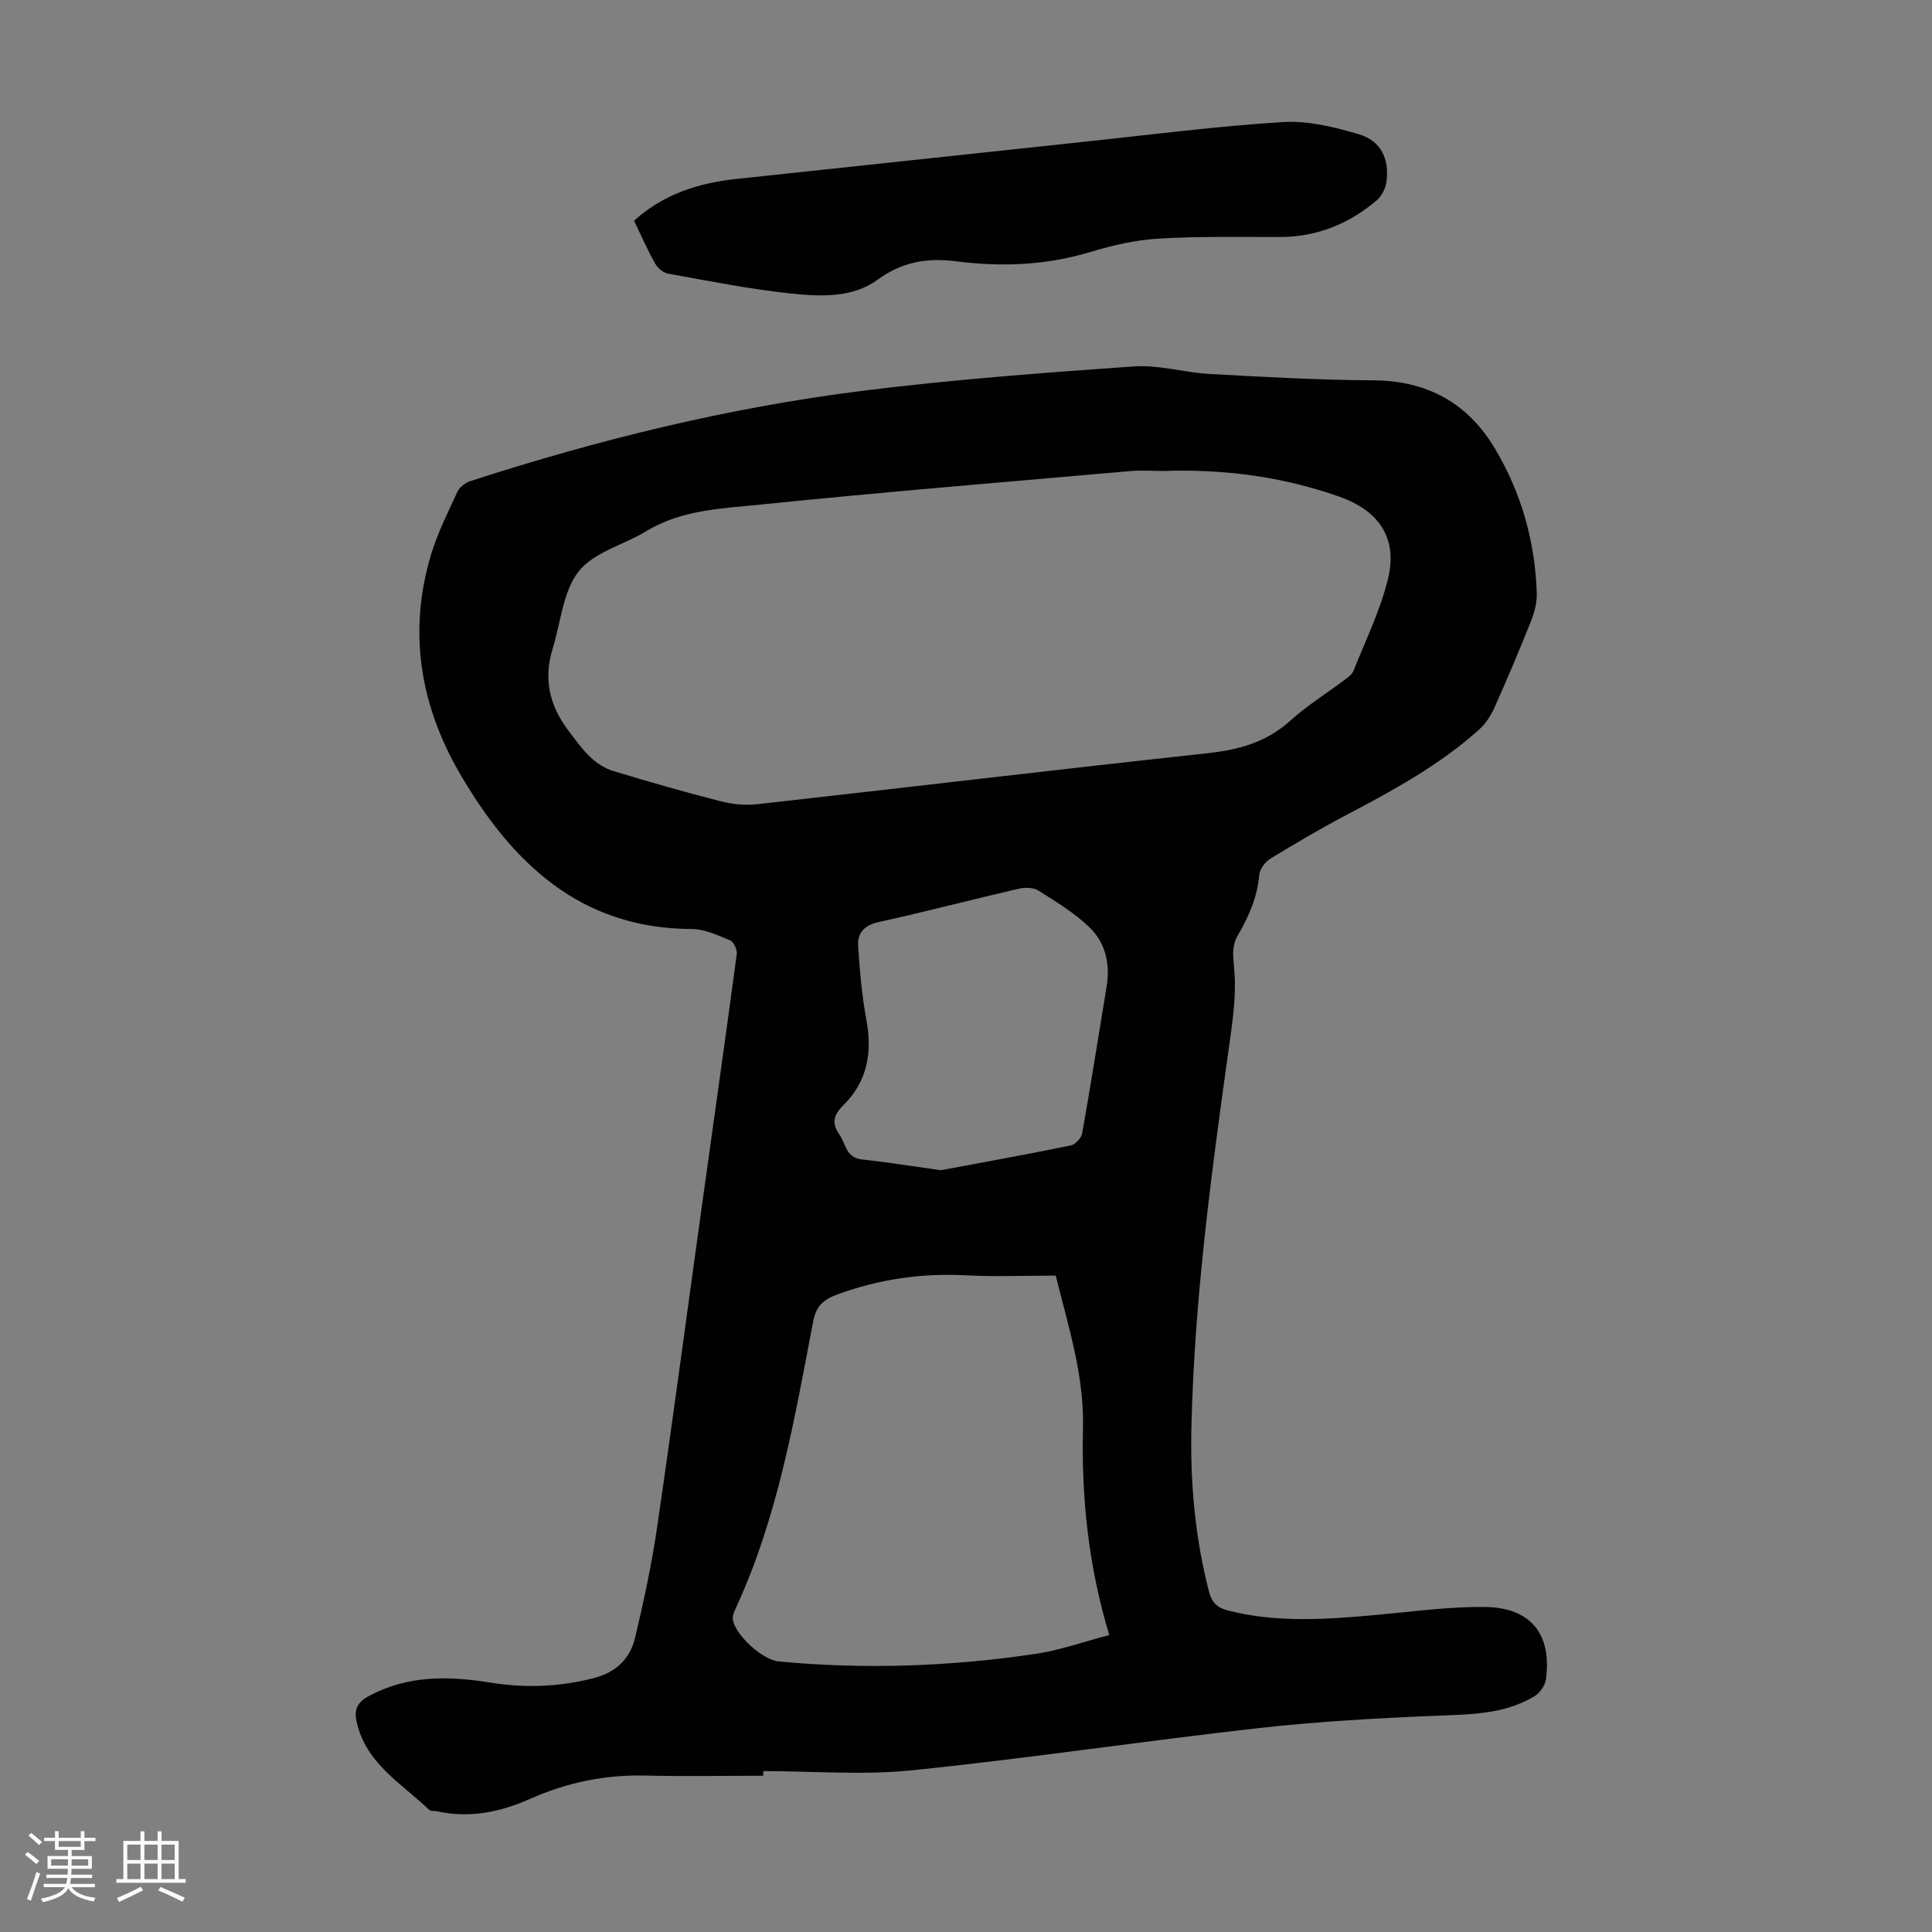
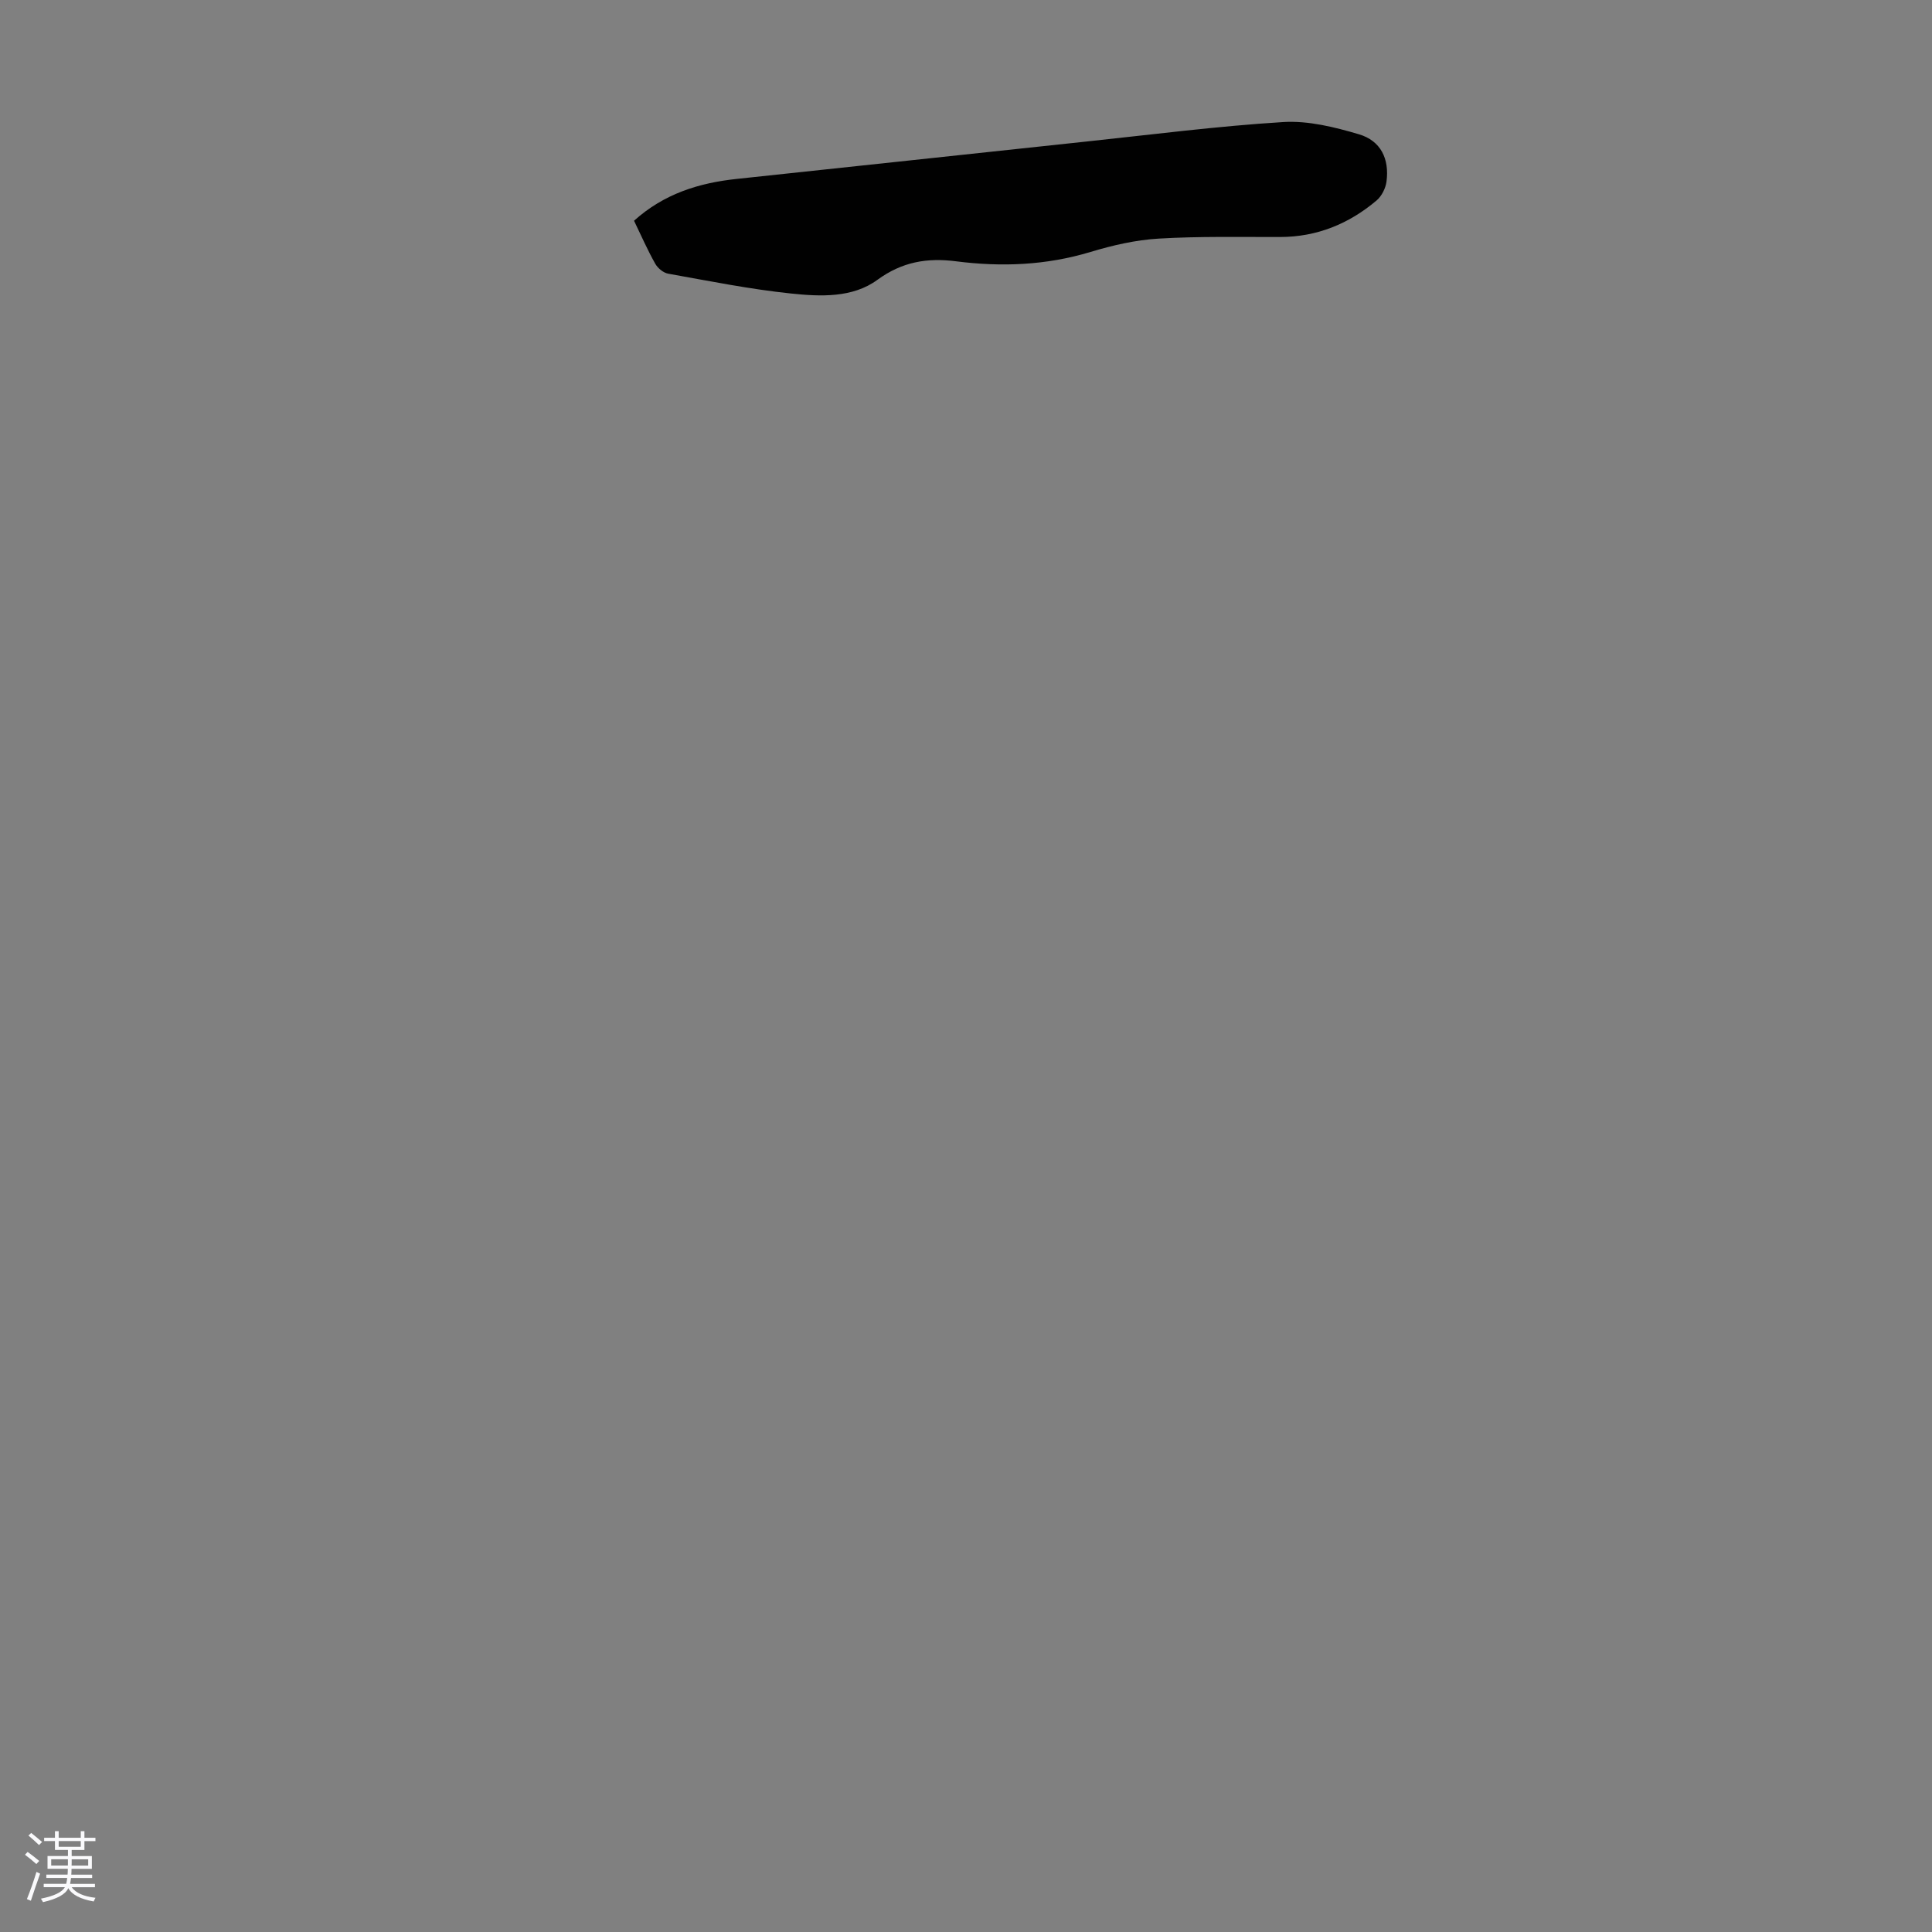
<svg xmlns="http://www.w3.org/2000/svg" enable-background="new 0 0 400 400" viewBox="0 0 400 400">
  <rect x="0" y="0" width="400" height="400" fill="#808080" stroke="none" />
  <path d="m5.17 384 .55-.58c.85.61 1.65 1.24 2.4 1.87l-.59.64c-.83-.73-1.62-1.38-2.36-1.93m1.22 9.53-.82-.34c.71-1.76 1.37-3.64 1.98-5.63.24.13.5.25.76.36-.6 1.67-1.24 3.54-1.92 5.61m-.5-13.5.57-.54c.56.44 1.31 1.06 2.26 1.87l-.64.64c-.68-.66-1.41-1.32-2.19-1.97m3.25.46h2.24v-1.36h.77v1.36h4.57v-1.36h.76v1.36h2.28v.69h-2.28v1.84h-2.64v1.26h4.18v2.64h-4.21c0 .45-.02.86-.05 1.21h4.32v.69h-4.38c-.04.34-.1.75-.19 1.22h5.15v.69h-4.82c.87 1.19 2.51 1.92 4.93 2.19-.17.31-.3.57-.37.76-2.77-.49-4.52-1.41-5.26-2.76-.56 1.26-2.3 2.23-5.24 2.9-.12-.24-.26-.48-.43-.72 2.73-.55 4.38-1.34 4.96-2.38h-4.38v-.69h4.65c.1-.38.17-.79.21-1.22h-4.32v-.69h4.4c.03-.34.05-.75.05-1.21h-4.2v-2.64h4.23v-1.26h-2.69v-1.84h-2.24zm1.46 4.46v1.29h3.45c.01-.4.02-.57.01-.53v-.32-.45h-3.46zm1.55-2.59h4.57v-1.19h-4.57zm6.11 2.59h-3.42v.77c-.01.19-.01.37-.02.53h3.44z" fill="#fafafc" />
-   <path d="m32.63 379.16h.82v1.98h3.54v7.89h1.46v.78h-14.37v-.78h1.46v-7.89h3.54v-1.98h.82v1.98h2.73zm-3.49 11.48.5.73c-1.61.82-3.28 1.63-5 2.41-.13-.27-.28-.55-.44-.82 1.75-.72 3.4-1.49 4.94-2.32m-2.78-5.55h2.73v-3.18h-2.73zm0 3.95h2.73v-3.2h-2.73zm3.54-3.95h2.73v-3.18h-2.73zm0 3.95h2.73v-3.2h-2.73zm7.89 4.68c-1.84-.92-3.51-1.7-5.02-2.32l.45-.73c1.89.8 3.57 1.55 5.04 2.23zm-1.62-11.81h-2.73v3.18h2.73zm-2.73 7.13h2.73v-3.2h-2.73z" fill="#fafafc" />
  <g fill="#010101">
-     <path d="m158.02 367.65c-8.17 0-16.34.15-24.5-.04-8.33-.2-16.23 1.47-23.78 4.83-6.19 2.75-12.52 4.05-19.25 2.57-.54-.12-1.3.03-1.62-.29-5.72-5.49-13.13-9.58-15.04-18.26-.57-2.59.2-4.06 2.57-5.33 8.06-4.33 16.5-4.16 25.16-2.76 7.14 1.15 14.2.89 21.28-.91 4.69-1.19 7.59-4 8.64-8.37 1.79-7.48 3.41-15.03 4.53-22.64 3.21-21.91 6.12-43.85 9.17-65.78 2.46-17.72 4.98-35.43 7.36-53.16.12-.9-.64-2.52-1.4-2.83-2.54-1.05-5.27-2.33-7.93-2.34-23.16-.07-37.26-13.8-47.94-32.08-8.27-14.15-10.87-29.52-5.99-45.55 1.36-4.46 3.48-8.69 5.45-12.94.44-.95 1.64-1.83 2.68-2.17 26.64-8.64 53.78-15.28 81.57-18.74 18.51-2.3 37.15-3.69 55.77-5 5.15-.36 10.41 1.27 15.65 1.56 11.27.62 22.56 1.27 33.84 1.32 11.24.06 19.63 4.66 25.3 14.18 5.47 9.2 8.3 19.26 8.63 29.96.06 1.93-.51 3.99-1.23 5.81-2.38 5.99-4.9 11.92-7.53 17.81-.74 1.66-1.82 3.33-3.15 4.53-8.22 7.39-17.85 12.62-27.57 17.74-5.34 2.81-10.55 5.87-15.69 9.02-1.08.66-2.18 2.16-2.28 3.36-.41 4.6-2.17 8.61-4.44 12.5-1.22 2.09-1.03 4.11-.78 6.57.48 4.7-.08 9.58-.74 14.31-3.77 26.92-7.48 53.86-8.09 81.08-.26 11.43.76 22.79 3.64 33.93.58 2.23 1.69 3.32 3.9 3.89 10.28 2.63 20.63 1.84 31.01.9 7.44-.68 14.91-1.73 22.35-1.62 9.44.15 13.77 5.73 12.49 15.01-.18 1.28-1.29 2.83-2.41 3.5-6.2 3.7-13.11 3.72-20.11 4-12.38.5-24.77 1.2-37.08 2.58-23.89 2.68-47.68 6.27-71.59 8.72-10.18 1.04-20.55.17-30.84.17 0 .32 0 .64-.01.96zm82.93-270.14c-2.35 0-4.71-.18-7.04.03-25.5 2.24-51.02 4.33-76.49 6.93-8.02.82-16.33 1.07-23.63 5.51-4.68 2.85-10.87 4.35-13.99 8.33-3.28 4.18-3.7 10.6-5.39 16.04-1.91 6.15-.64 11.7 3.16 16.76 1.48 1.96 2.92 4 4.69 5.68 1.31 1.24 3 2.32 4.71 2.84 7.37 2.24 14.79 4.36 22.26 6.27 2.43.62 5.1.88 7.58.6 31-3.47 61.98-7.17 93-10.53 6.53-.71 12.32-2.22 17.32-6.75 3.38-3.07 7.32-5.51 10.99-8.27.79-.6 1.78-1.23 2.11-2.08 2.51-6.3 5.55-12.49 7.14-19.02 2.06-8.49-1.9-14.14-10.13-17.04-11.77-4.15-23.88-5.72-36.29-5.3zm-22.37 166.59c-6.41 0-12.57.26-18.7-.06-9.18-.48-17.95.82-26.6 3.99-3.04 1.12-4.34 2.54-4.94 5.66-3.86 20.18-7.31 40.5-16.05 59.37-.32.69-.66 1.52-.56 2.22.43 3.16 6.1 8.38 9.46 8.7 17.8 1.69 35.55 1.06 53.2-1.56 5.1-.76 10.04-2.54 15.27-3.9-4.39-14.53-5.77-28.69-5.44-42.89.25-10.91-3.02-20.92-5.64-31.53zm-23.78-21.82c8.08-1.51 17.5-3.21 26.87-5.12.95-.19 2.21-1.53 2.38-2.51 1.8-10.11 3.39-20.25 5.06-30.38.78-4.72-.24-9.14-3.63-12.36-3.1-2.95-6.85-5.24-10.5-7.53-1.04-.66-2.8-.68-4.08-.38-9.67 2.24-19.28 4.77-28.98 6.9-3 .66-4.42 2.29-4.25 4.94.32 5.19.8 10.41 1.74 15.53 1.21 6.63.11 12.56-4.68 17.32-2.13 2.12-2.64 3.76-.94 6.21 1.32 1.91 1.35 4.78 4.59 5.14 4.96.53 9.91 1.33 16.42 2.24z" />
    <path d="m131.27 45.7c6.21-5.59 13.44-7.83 21.29-8.66 24.13-2.55 48.26-5.18 72.39-7.74 13.57-1.44 27.12-3.19 40.73-4.03 5.17-.32 10.62 1.04 15.67 2.53 4.53 1.34 6.33 5.09 5.71 9.79-.18 1.39-1 3.02-2.05 3.91-5.73 4.84-12.33 7.55-19.95 7.57-8.39.02-16.8-.17-25.17.33-4.74.28-9.53 1.38-14.1 2.76-9.18 2.78-18.45 3.14-27.84 1.94-5.98-.76-11.15.08-16.3 3.84-5.13 3.76-11.79 3.47-17.86 2.83-8.54-.89-17-2.6-25.46-4.11-1-.18-2.15-1.14-2.67-2.06-1.58-2.8-2.88-5.77-4.39-8.9z" />
  </g>
</svg>